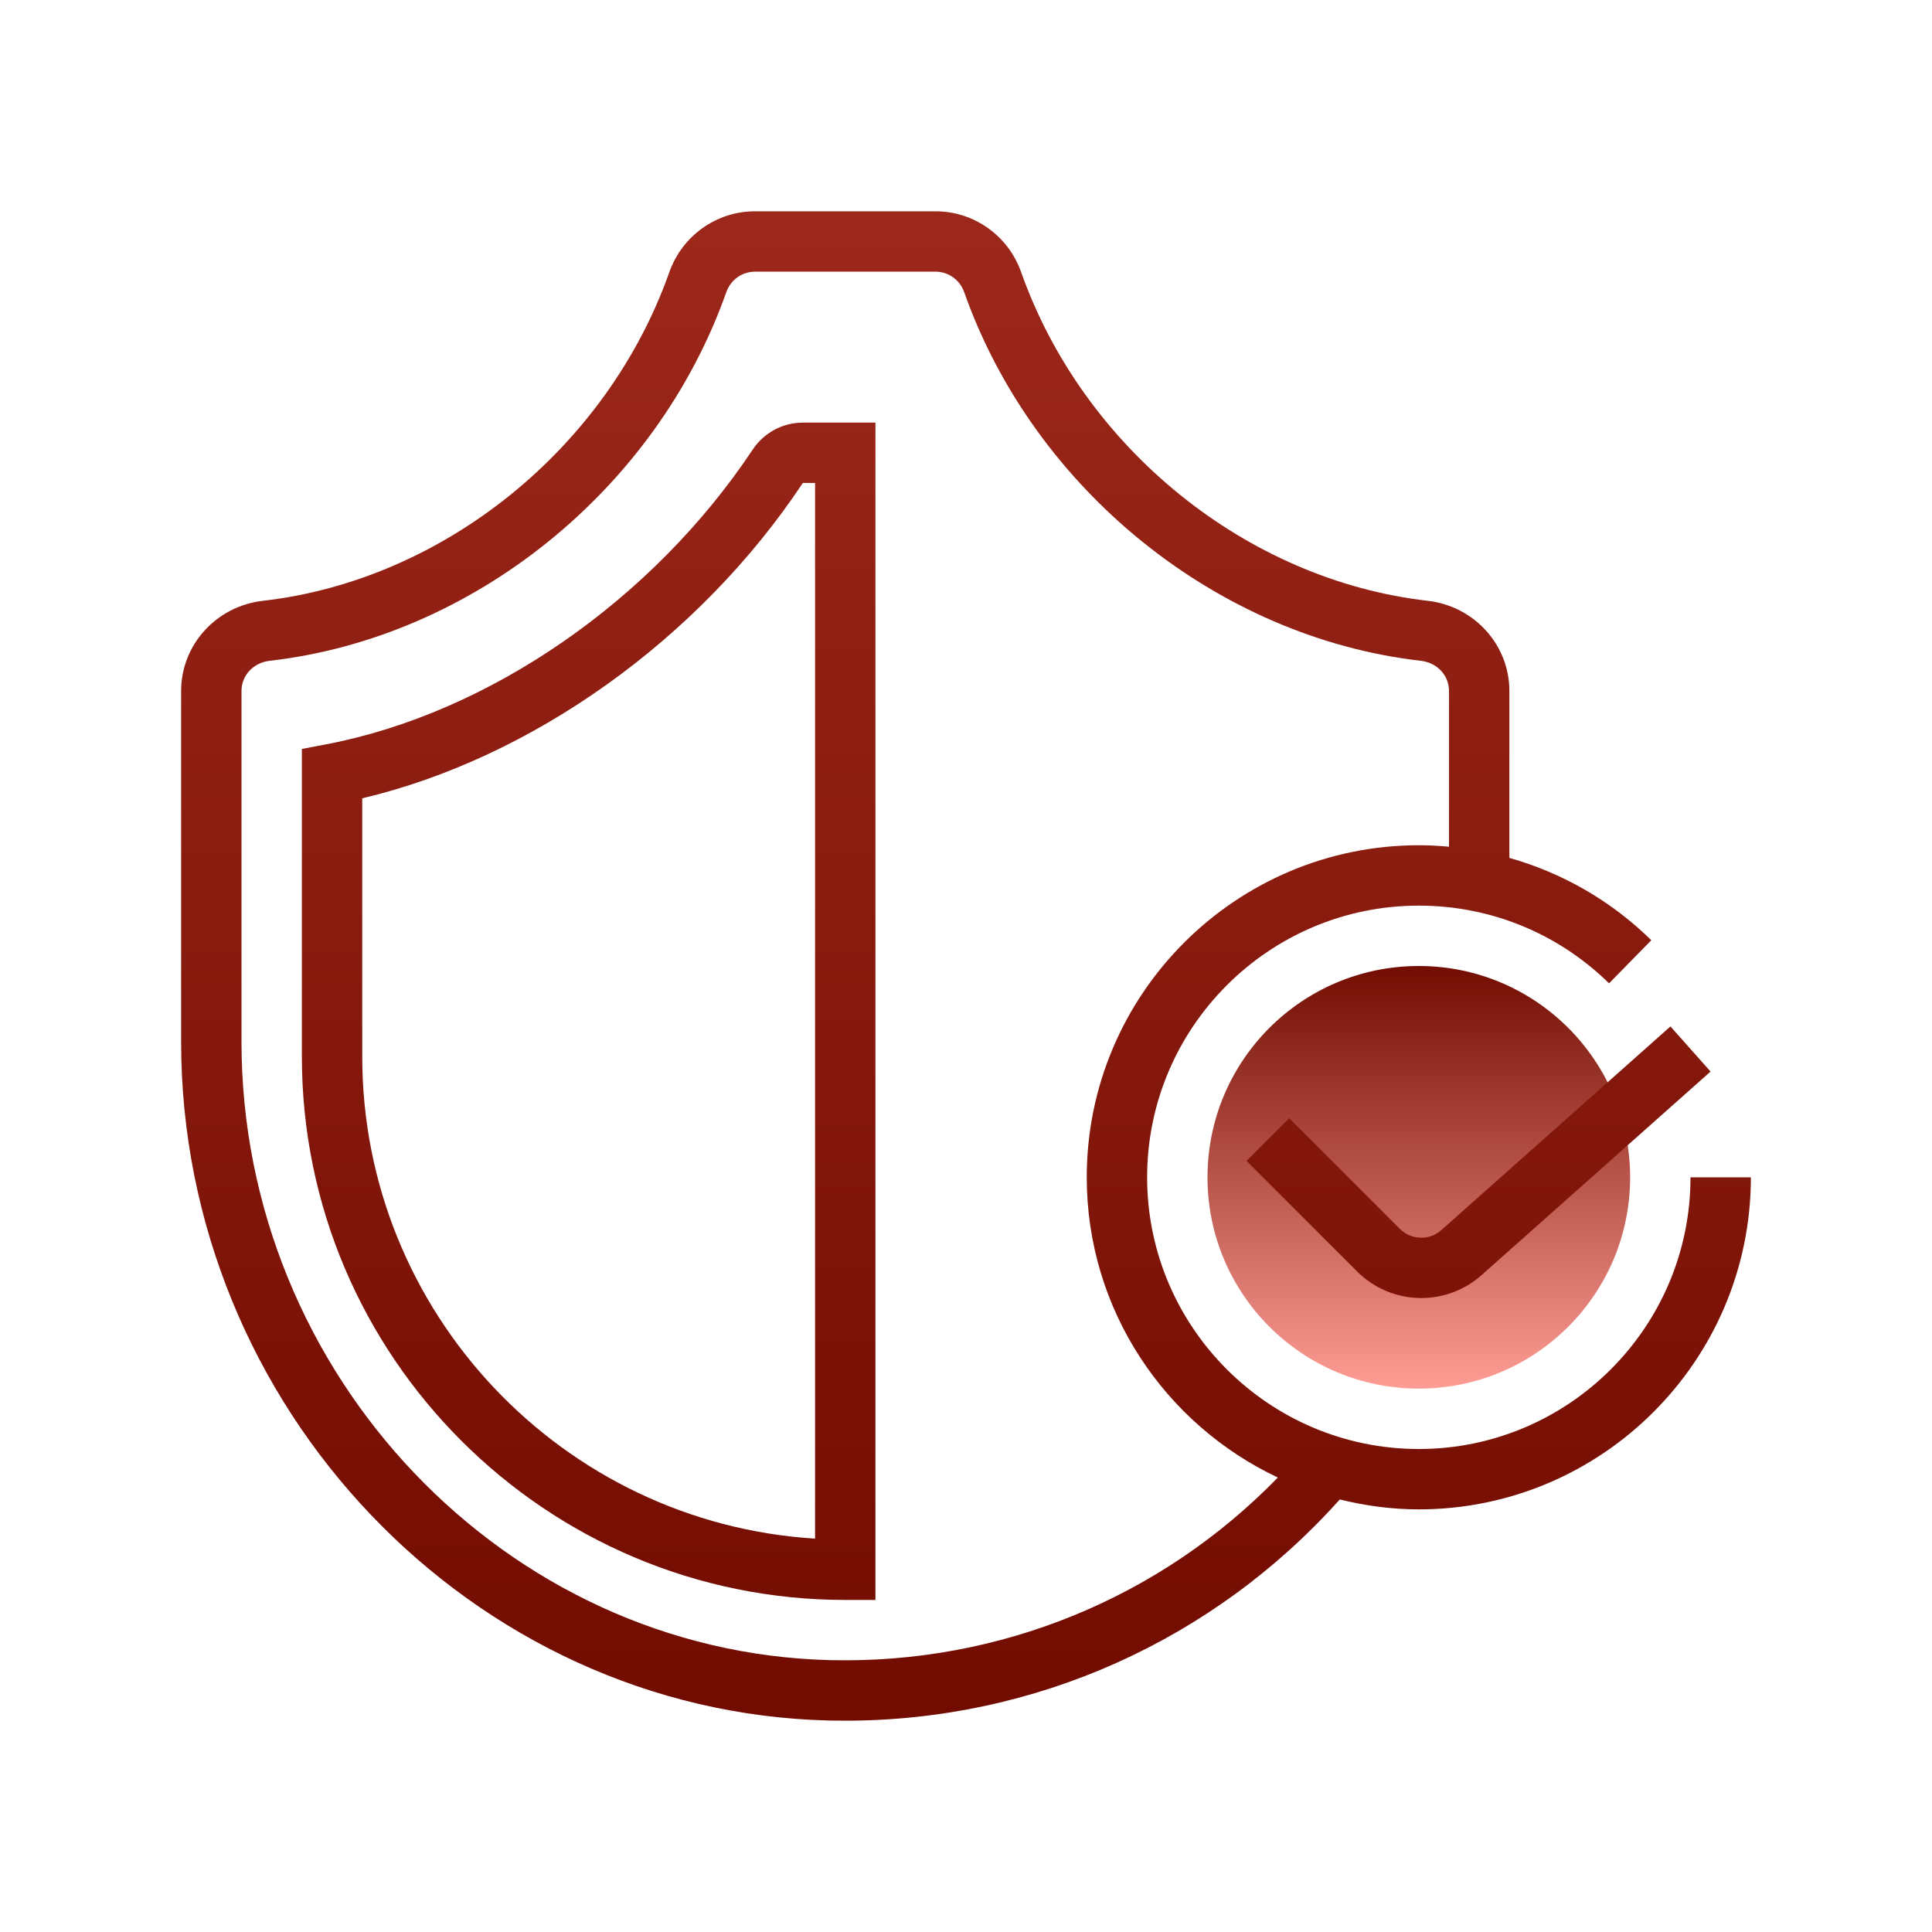
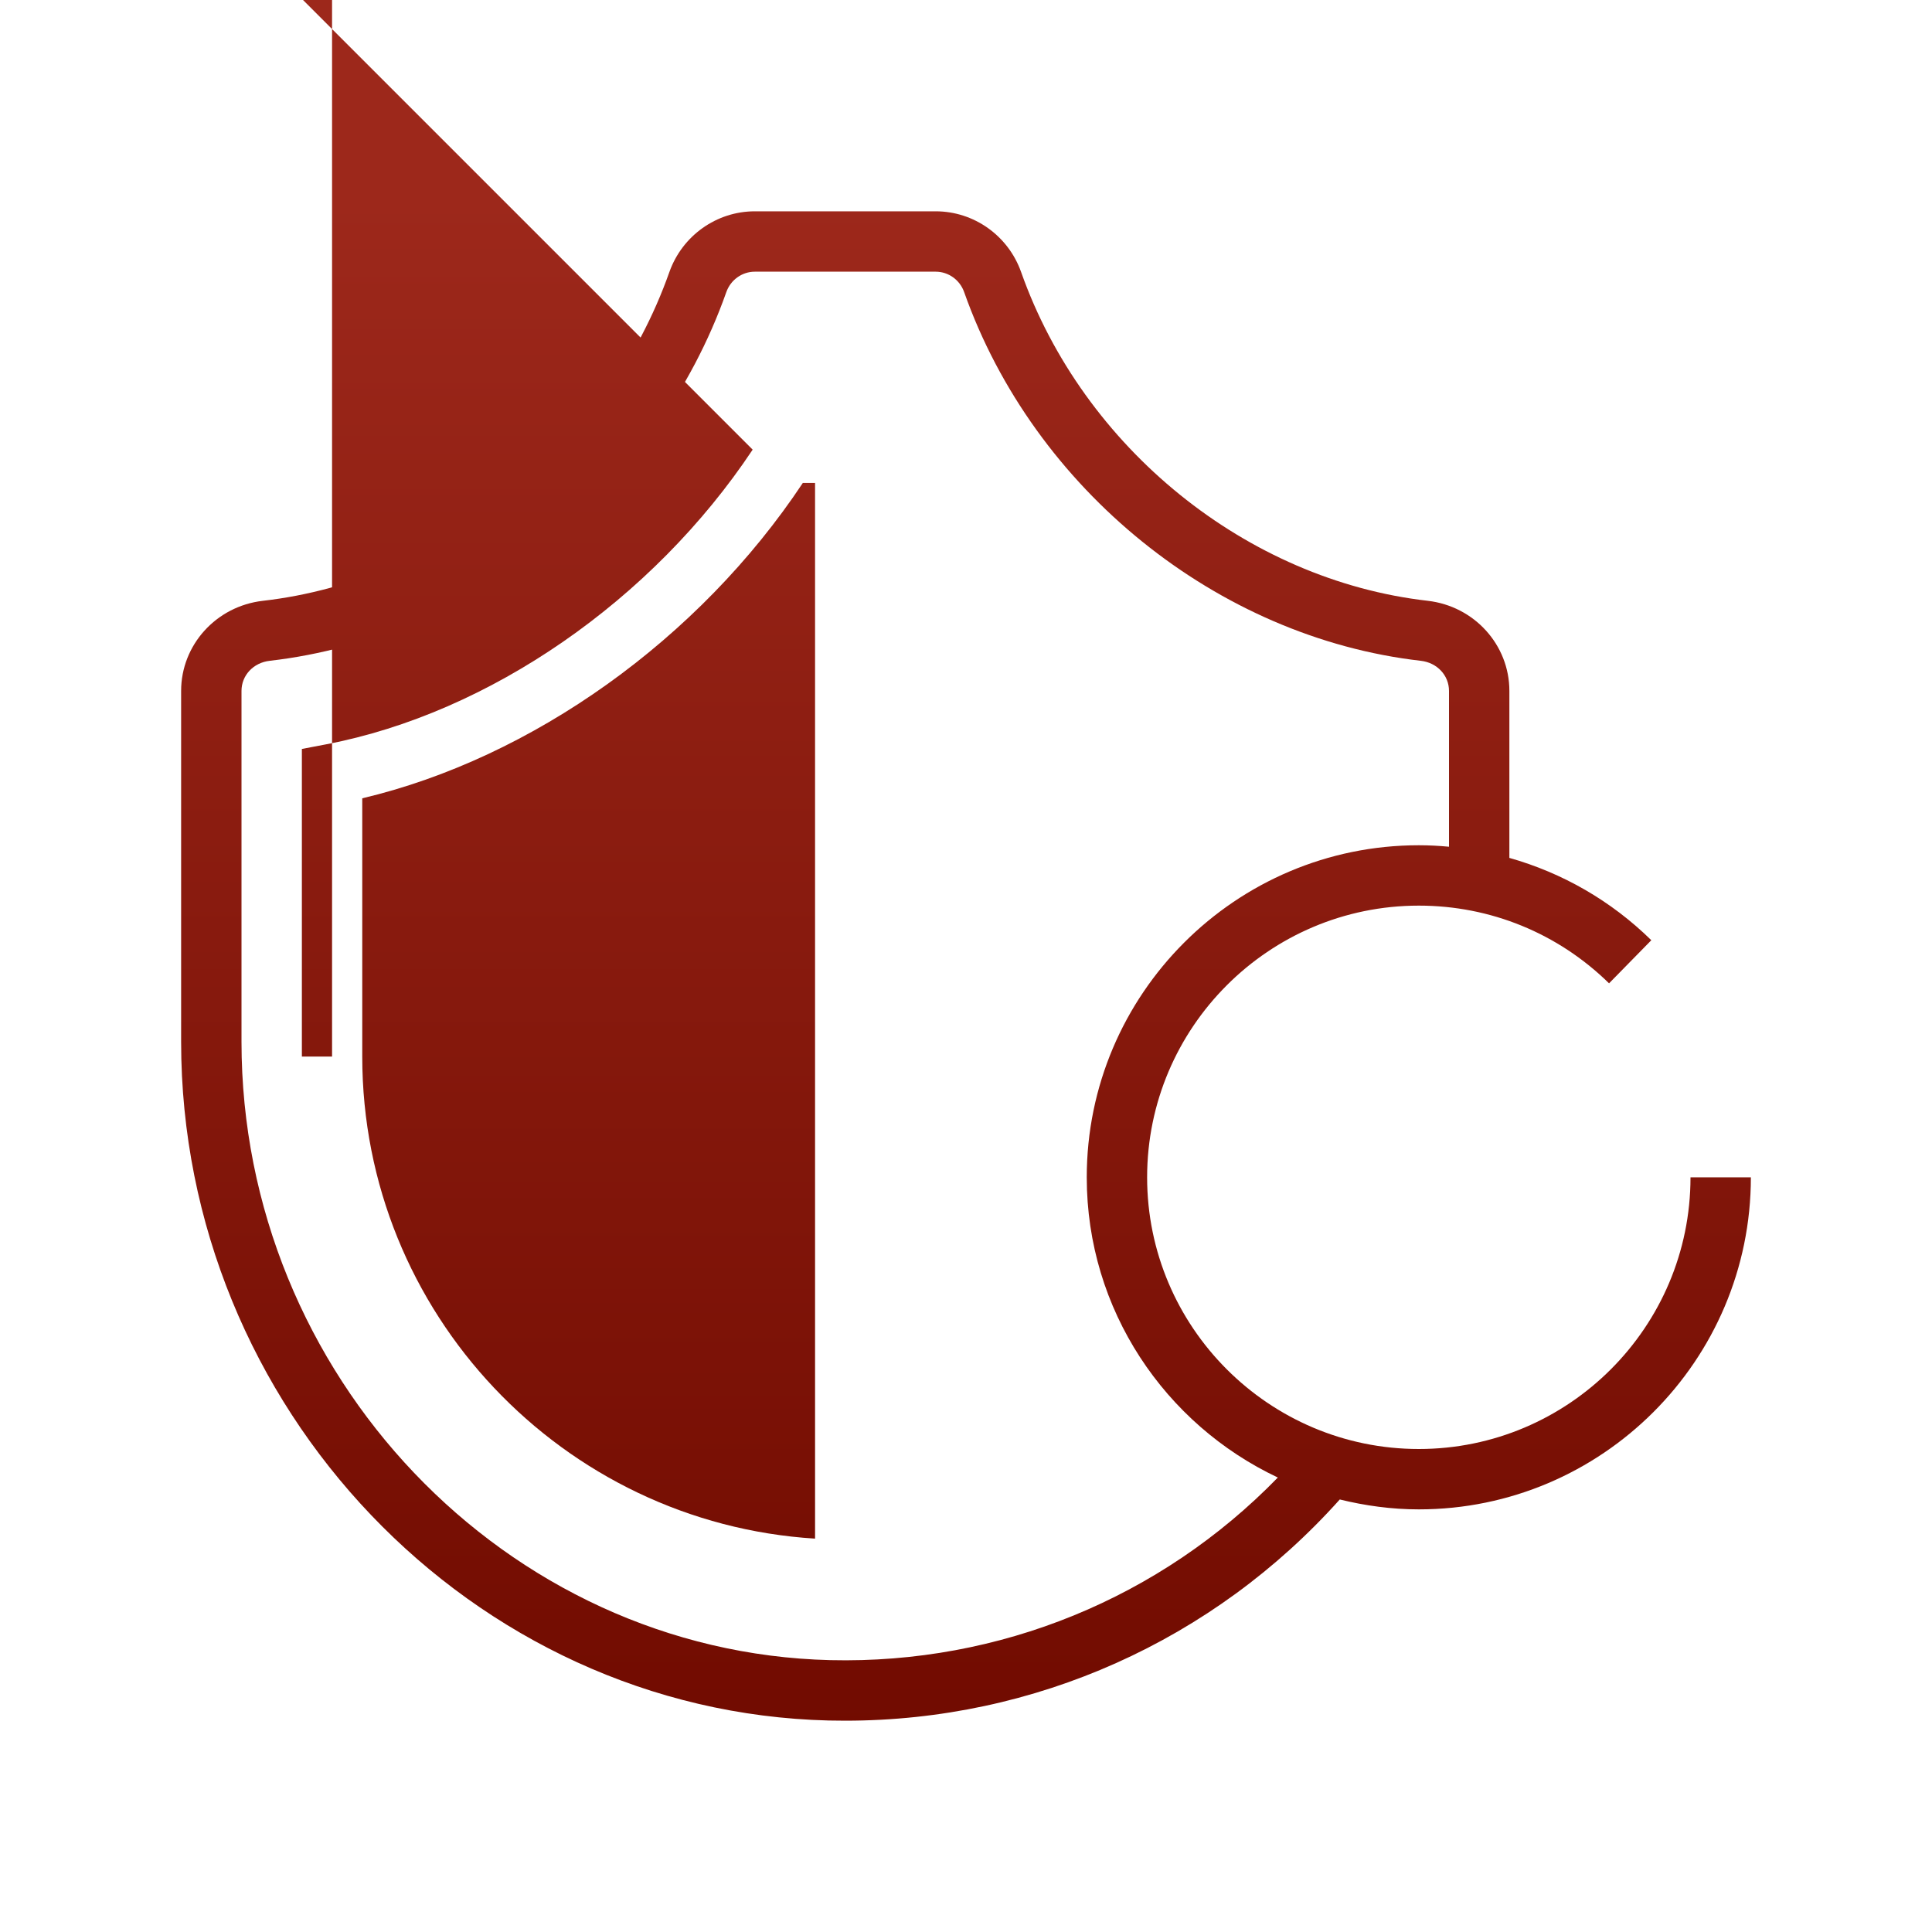
<svg xmlns="http://www.w3.org/2000/svg" viewBox="0,0,256,256" width="100px" height="100px">
  <defs>
    <linearGradient x1="47" y1="31.833" x2="47" y2="46.113" gradientUnits="userSpaceOnUse" id="color-1">
      <stop offset="0" stop-color="#710b00" />
      <stop offset="1" stop-color="#ff9e95" />
    </linearGradient>
    <linearGradient x1="32" y1="6.5" x2="32" y2="57.72" gradientUnits="userSpaceOnUse" id="color-2">
      <stop offset="0" stop-color="#9d281b" />
      <stop offset="1" stop-color="#710b00" />
    </linearGradient>
    <linearGradient x1="48.978" y1="6.5" x2="48.978" y2="57.72" gradientUnits="userSpaceOnUse" id="color-3">
      <stop offset="0" stop-color="#9d281b" />
      <stop offset="1" stop-color="#710b00" />
    </linearGradient>
    <linearGradient x1="19.5" y1="6.5" x2="19.5" y2="57.72" gradientUnits="userSpaceOnUse" id="color-4">
      <stop offset="0" stop-color="#9d281b" />
      <stop offset="1" stop-color="#710b00" />
    </linearGradient>
  </defs>
  <g fill="none" fill-rule="nonzero" stroke="none" stroke-width="1" stroke-linecap="butt" stroke-linejoin="miter" stroke-miterlimit="10" stroke-dasharray="" stroke-dashoffset="0" font-family="none" font-weight="none" font-size="none" text-anchor="none" style="mix-blend-mode: normal">
    <g transform="scale(4,4)">
-       <path d="M47,32c-3.866,0 -7,3.134 -7,7c0,3.866 3.134,7 7,7c3.866,0 7,-3.134 7,-7c0,-3.866 -3.134,-7 -7,-7z" fill="url(#color-1)" />
      <path d="M56,39c0,4.962 -4.037,9 -9,9c-4.963,0 -9,-4.038 -9,-9c0,-4.962 4.037,-9 9,-9c2.372,0 4.609,0.914 6.302,2.574l1.4,-1.428c-1.334,-1.309 -2.948,-2.232 -4.702,-2.727v-5.532c0,-1.525 -1.163,-2.808 -2.706,-2.985c-5.997,-0.685 -11.409,-5.062 -13.469,-10.892c-0.426,-1.202 -1.561,-2.01 -2.828,-2.01h-5.994c-1.267,0 -2.402,0.808 -2.829,2.011c-2.059,5.829 -7.471,10.206 -13.468,10.892c-1.543,0.177 -2.706,1.46 -2.706,2.985v11.621c0,12.111 9.624,22.198 21.454,22.485c0.183,0.004 0.363,0.006 0.544,0.006c6.282,0 12.195,-2.65 16.384,-7.328c0.841,0.206 1.714,0.328 2.618,0.328c6.065,0 11,-4.935 11,-11zM27.503,54.994c-10.754,-0.261 -19.503,-9.451 -19.503,-20.486v-11.62c0,-0.516 0.393,-0.936 0.933,-0.998c6.74,-0.771 12.819,-5.679 15.127,-12.213c0.143,-0.405 0.522,-0.677 0.943,-0.677h5.994c0.421,0 0.8,0.272 0.942,0.677c2.309,6.534 8.388,11.442 15.128,12.213c0.54,0.062 0.933,0.482 0.933,0.998v5.161c-0.331,-0.031 -0.664,-0.049 -1,-0.049c-6.065,0 -11,4.935 -11,11c0,4.394 2.596,8.184 6.33,9.945c-3.882,3.992 -9.222,6.183 -14.827,6.049z" fill="url(#color-2)" />
-       <path d="M46.371,40.706l-3.664,-3.664l-1.414,1.414l3.664,3.664c0.584,0.584 1.354,0.879 2.125,0.879c0.712,0 1.425,-0.251 1.994,-0.757l7.588,-6.745l-1.328,-1.495l-7.588,6.745c-0.395,0.353 -1,0.336 -1.377,-0.041z" fill="url(#color-3)" />
-       <path d="M24.933,14.895c-3.318,4.99 -8.729,8.73 -14.12,9.76l-0.813,0.155v10.19c0,9.925 8.075,18 18,18h1v-39h-2.406c-0.668,0 -1.289,0.335 -1.661,0.895zM27,50.969c-8.358,-0.518 -15,-7.482 -15,-15.969v-8.555c5.625,-1.33 11.158,-5.271 14.594,-10.446h0.406z" fill="url(#color-4)" />
+       <path d="M24.933,14.895c-3.318,4.99 -8.729,8.73 -14.12,9.76l-0.813,0.155v10.19h1v-39h-2.406c-0.668,0 -1.289,0.335 -1.661,0.895zM27,50.969c-8.358,-0.518 -15,-7.482 -15,-15.969v-8.555c5.625,-1.33 11.158,-5.271 14.594,-10.446h0.406z" fill="url(#color-4)" />
    </g>
  </g>
</svg>